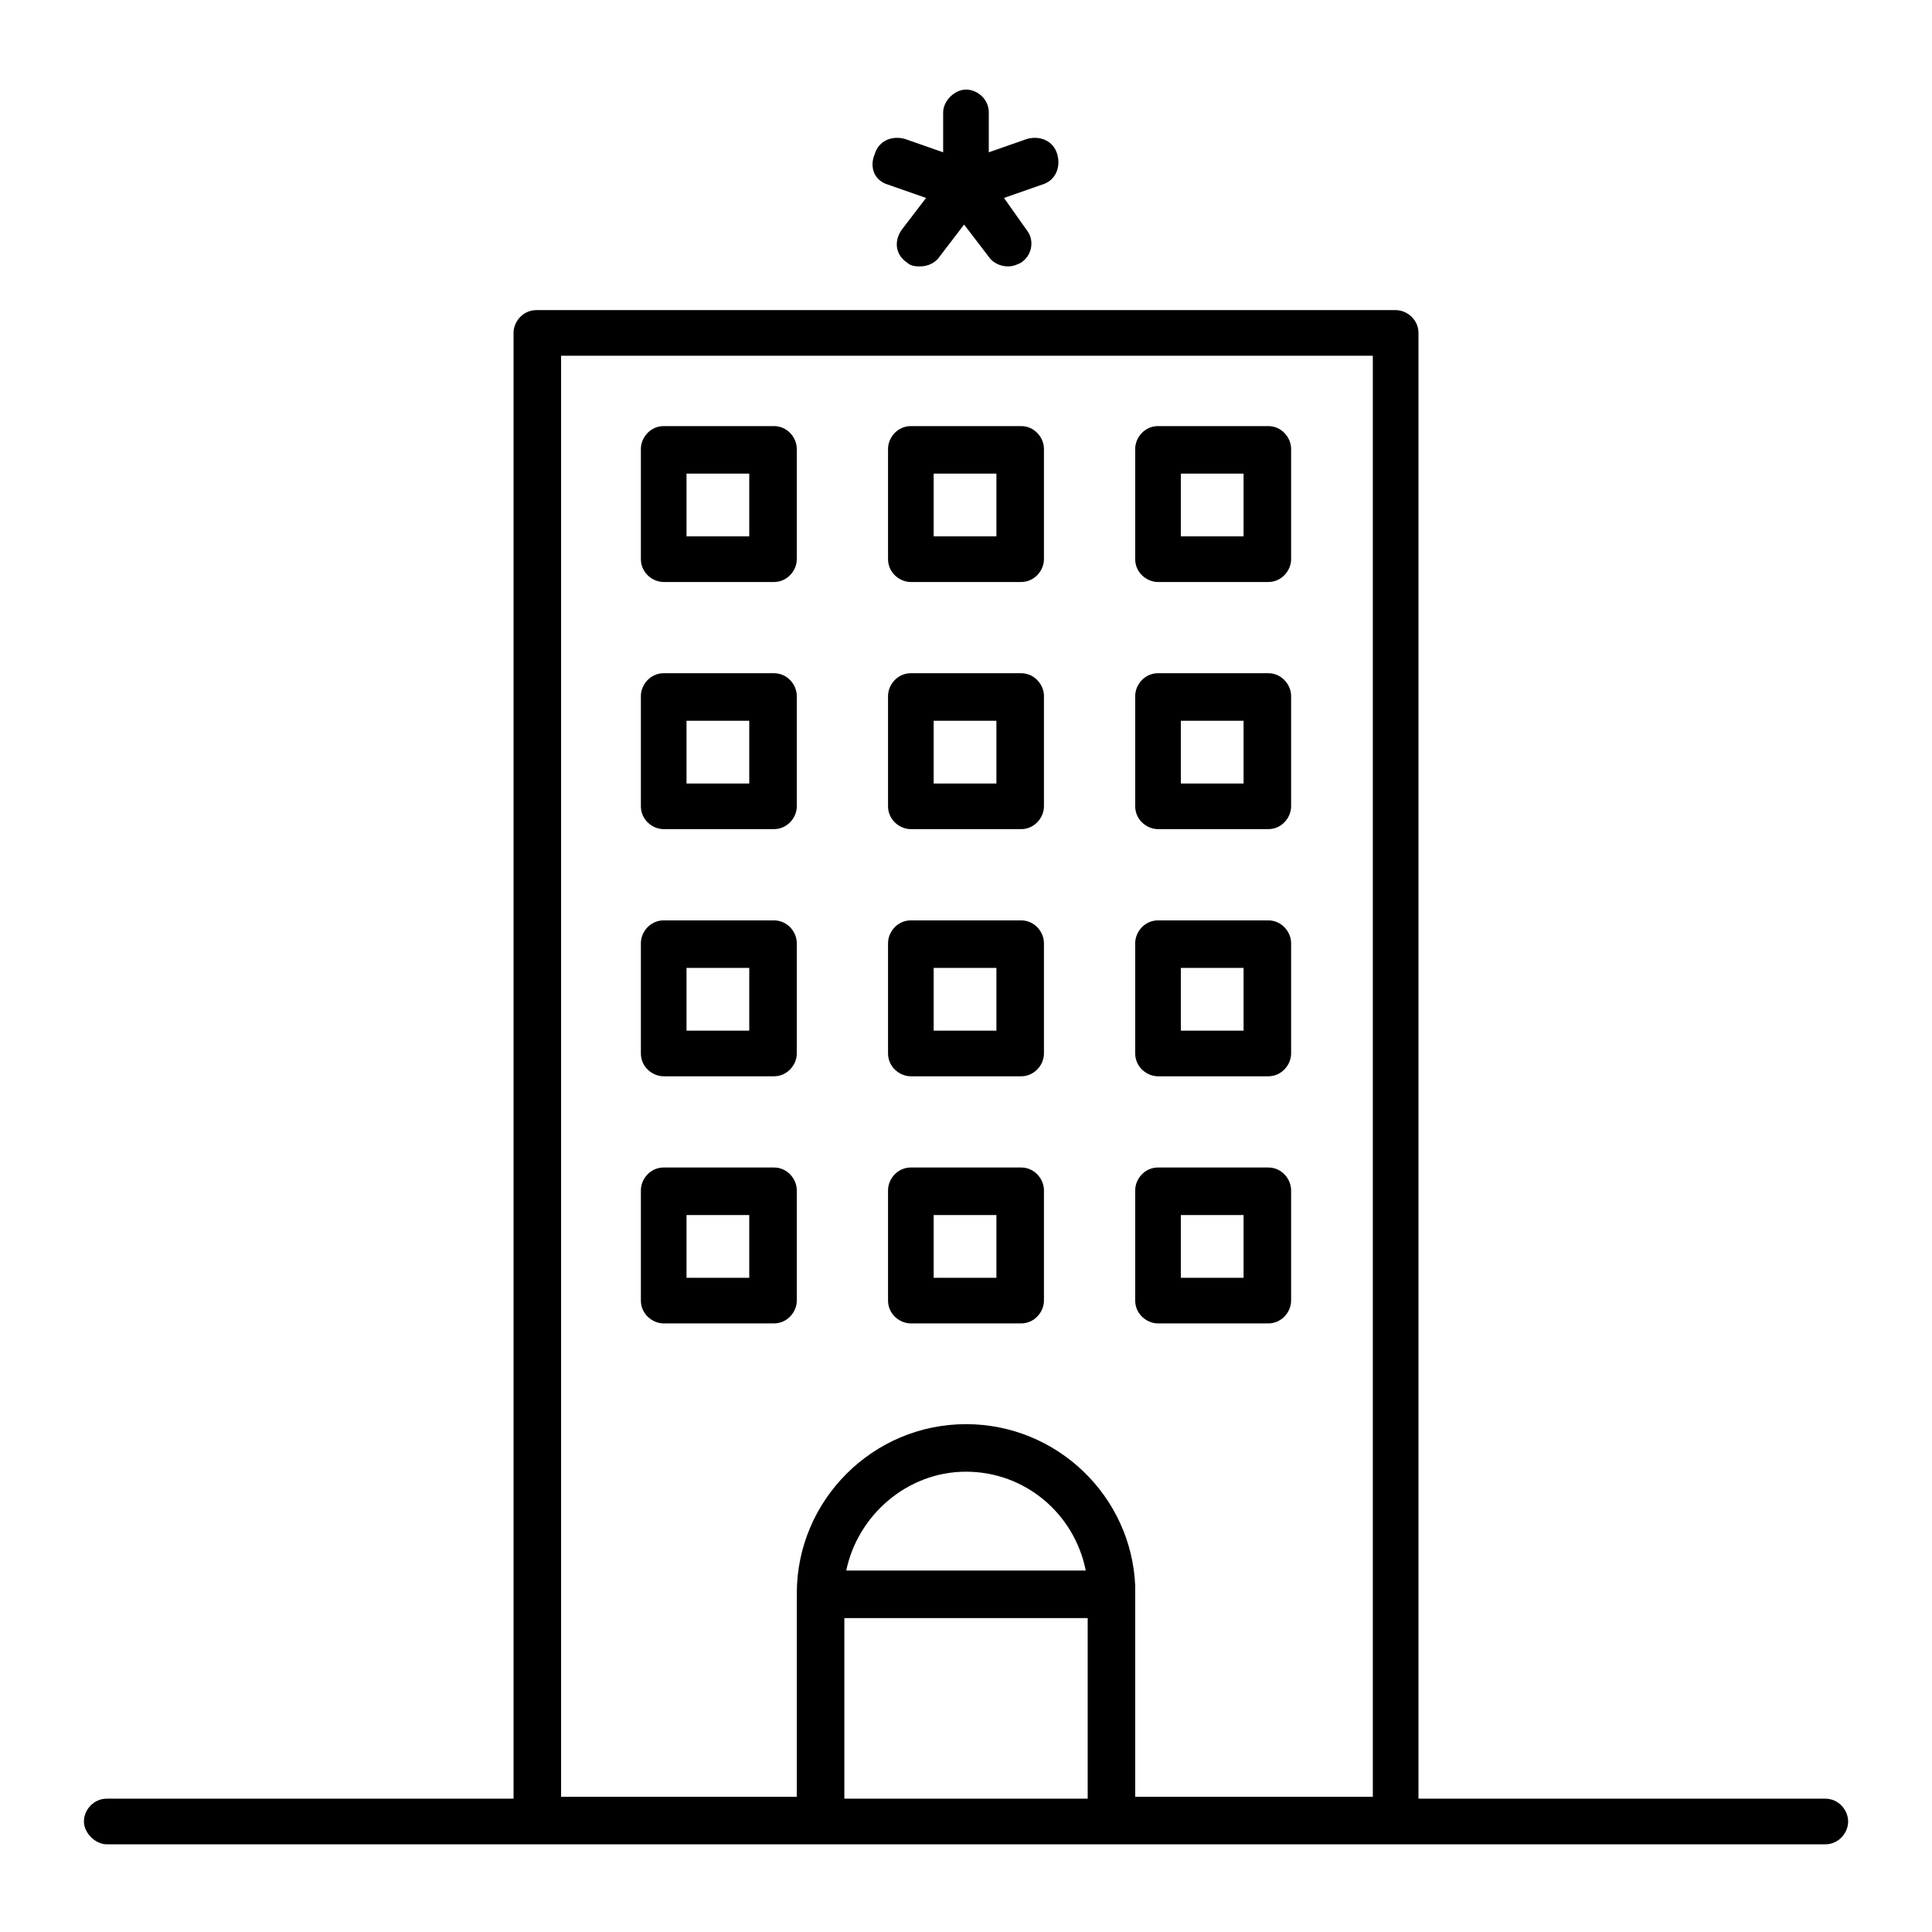
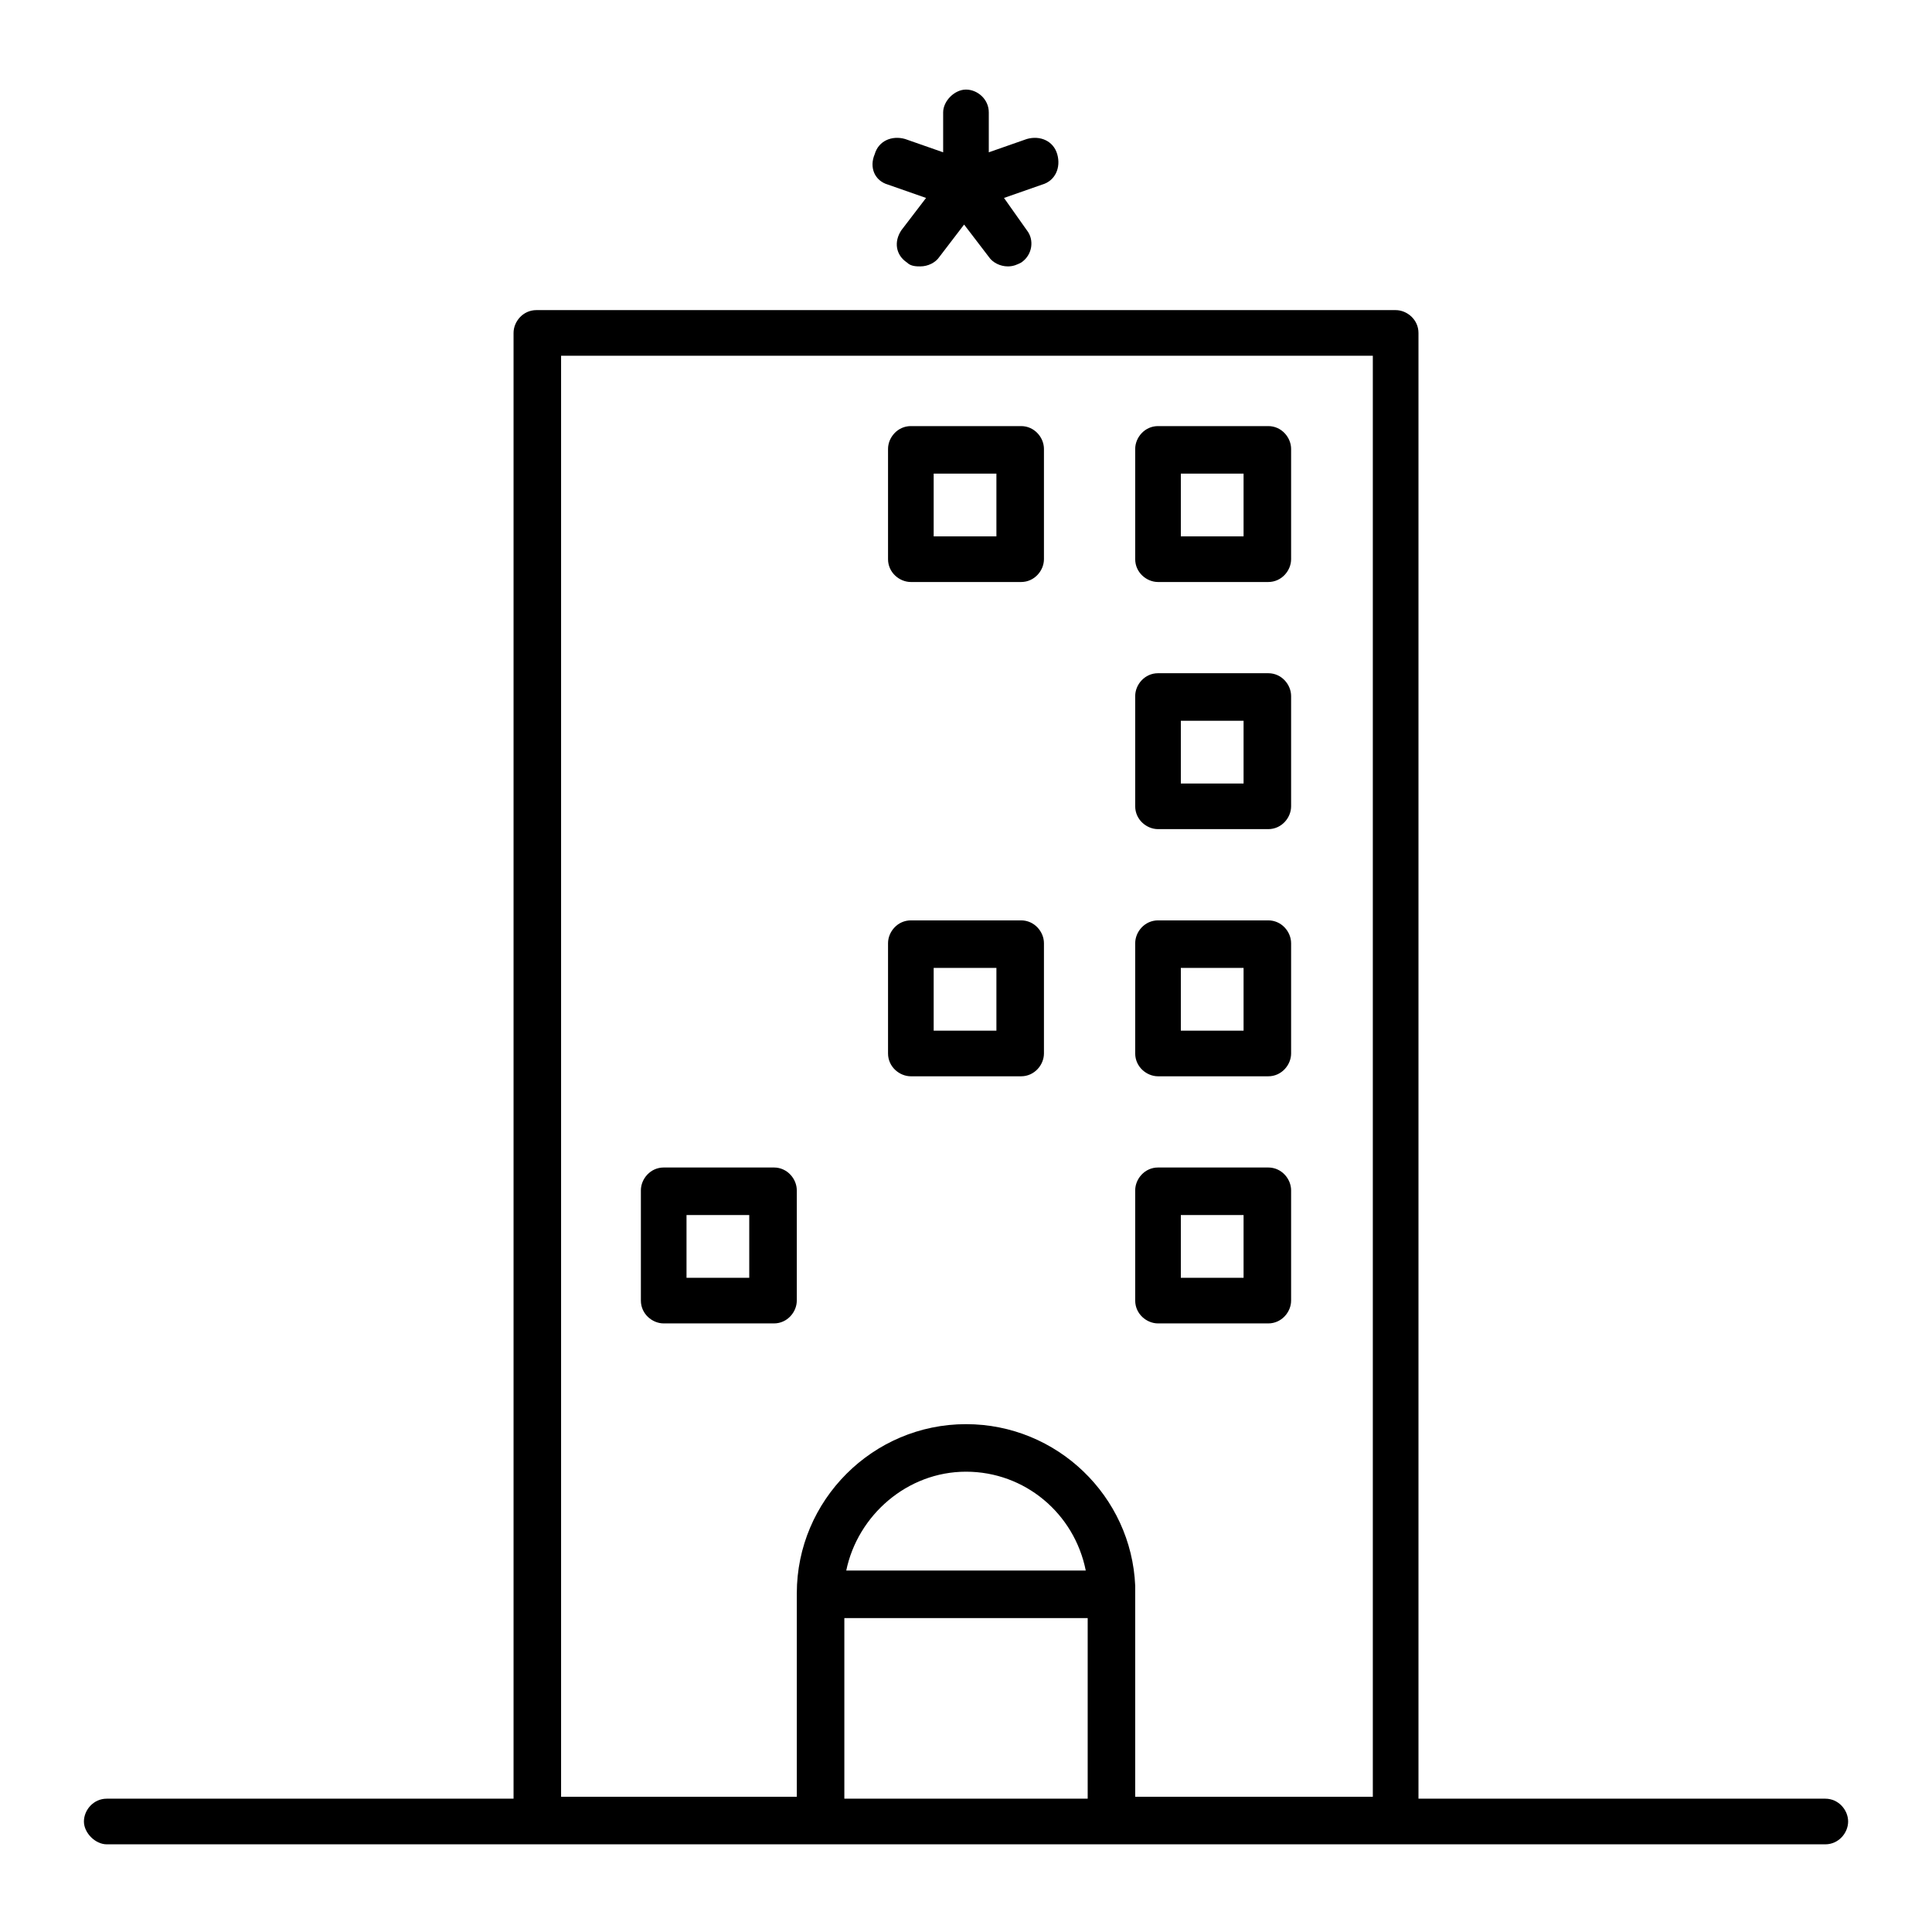
<svg xmlns="http://www.w3.org/2000/svg" fill="#000000" width="800px" height="800px" version="1.1" viewBox="144 144 512 512">
  <g>
    <path d="m627.72 620.67h-107.81v-388.44c0-3.527-3.023-6.047-6.047-6.047h-227.72c-3.527 0-6.047 3.023-6.047 6.047v388.44h-107.81c-3.527 0-6.047 3.023-6.047 6.047 0 3.023 3.023 6.047 6.047 6.047h455.44c3.527 0 6.047-3.023 6.047-6.047 0-3.023-2.519-6.047-6.047-6.047zm-259.96-47.863h64.488v47.863h-64.488zm0.504-12.594c3.023-14.609 16.121-26.199 31.738-26.199 15.617 0 28.719 11.082 31.738 26.199zm76.578 60.457v-55.422-1.008c-1.008-23.68-20.656-42.824-44.84-42.824-24.688 0-44.84 20.152-44.84 44.84v0.504 53.402l-62.469 0.004v-381.89h215.12v381.89h-62.977z" />
-     <path d="m349.11 256.92h-29.223c-3.527 0-6.047 3.023-6.047 6.047v29.223c0 3.527 3.023 6.047 6.047 6.047h29.223c3.527 0 6.047-3.023 6.047-6.047v-29.223c0-3.023-2.519-6.047-6.047-6.047zm-6.551 29.219h-16.625v-16.625h16.625z" />
    <path d="m414.61 256.92h-29.223c-3.527 0-6.047 3.023-6.047 6.047v29.223c0 3.527 3.023 6.047 6.047 6.047h29.223c3.527 0 6.047-3.023 6.047-6.047v-29.223c0-3.023-2.519-6.047-6.047-6.047zm-6.551 29.219h-16.625v-16.625h16.625z" />
    <path d="m480.11 256.92h-29.223c-3.527 0-6.047 3.023-6.047 6.047v29.223c0 3.527 3.023 6.047 6.047 6.047h29.223c3.527 0 6.047-3.023 6.047-6.047v-29.223c-0.004-3.023-2.519-6.047-6.047-6.047zm-6.551 29.219h-16.625v-16.625h16.625z" />
-     <path d="m349.11 322.41h-29.223c-3.527 0-6.047 3.023-6.047 6.047v29.223c0 3.527 3.023 6.047 6.047 6.047h29.223c3.527 0 6.047-3.023 6.047-6.047v-29.223c0-3.023-2.519-6.047-6.047-6.047zm-6.551 29.223h-16.625v-16.625h16.625z" />
-     <path d="m414.61 322.41h-29.223c-3.527 0-6.047 3.023-6.047 6.047v29.223c0 3.527 3.023 6.047 6.047 6.047h29.223c3.527 0 6.047-3.023 6.047-6.047v-29.223c0-3.023-2.519-6.047-6.047-6.047zm-6.551 29.223h-16.625v-16.625h16.625z" />
    <path d="m480.11 322.41h-29.223c-3.527 0-6.047 3.023-6.047 6.047v29.223c0 3.527 3.023 6.047 6.047 6.047h29.223c3.527 0 6.047-3.023 6.047-6.047v-29.223c-0.004-3.023-2.519-6.047-6.047-6.047zm-6.551 29.223h-16.625v-16.625h16.625z" />
-     <path d="m349.11 387.91h-29.223c-3.527 0-6.047 3.023-6.047 6.047v29.223c0 3.527 3.023 6.047 6.047 6.047h29.223c3.527 0 6.047-3.023 6.047-6.047v-29.223c0-3.023-2.519-6.047-6.047-6.047zm-6.551 29.223h-16.625v-16.625h16.625z" />
    <path d="m414.61 387.91h-29.223c-3.527 0-6.047 3.023-6.047 6.047v29.223c0 3.527 3.023 6.047 6.047 6.047h29.223c3.527 0 6.047-3.023 6.047-6.047v-29.223c0-3.023-2.519-6.047-6.047-6.047zm-6.551 29.223h-16.625v-16.625h16.625z" />
    <path d="m480.11 387.91h-29.223c-3.527 0-6.047 3.023-6.047 6.047v29.223c0 3.527 3.023 6.047 6.047 6.047h29.223c3.527 0 6.047-3.023 6.047-6.047v-29.223c-0.004-3.023-2.519-6.047-6.047-6.047zm-6.551 29.223h-16.625v-16.625h16.625z" />
    <path d="m349.11 453.4h-29.223c-3.527 0-6.047 3.023-6.047 6.047v29.223c0 3.527 3.023 6.047 6.047 6.047h29.223c3.527 0 6.047-3.023 6.047-6.047v-29.223c0-3.023-2.519-6.047-6.047-6.047zm-6.551 29.223h-16.625v-16.625h16.625z" />
-     <path d="m414.61 453.4h-29.223c-3.527 0-6.047 3.023-6.047 6.047v29.223c0 3.527 3.023 6.047 6.047 6.047h29.223c3.527 0 6.047-3.023 6.047-6.047v-29.223c0-3.023-2.519-6.047-6.047-6.047zm-6.551 29.223h-16.625v-16.625h16.625z" />
    <path d="m480.11 453.4h-29.223c-3.527 0-6.047 3.023-6.047 6.047v29.223c0 3.527 3.023 6.047 6.047 6.047h29.223c3.527 0 6.047-3.023 6.047-6.047v-29.223c-0.004-3.023-2.519-6.047-6.047-6.047zm-6.551 29.223h-16.625v-16.625h16.625z" />
    <path d="m379.34 192.93 10.078 3.527-6.551 8.566c-2.016 3.023-1.512 6.551 1.512 8.566 1.008 1.008 2.519 1.008 3.527 1.008 2.016 0 4.031-1.008 5.039-2.519l6.551-8.566 6.551 8.566c1.008 1.512 3.023 2.519 5.039 2.519 1.512 0 2.519-0.504 3.527-1.008 3.023-2.016 3.527-6.047 1.512-8.566l-6.055-8.566 10.078-3.527c3.527-1.008 5.039-4.535 4.031-8.062-1.008-3.527-4.535-5.039-8.062-4.031l-10.078 3.527v-10.578c0-3.527-3.023-6.047-6.047-6.047-3.023 0-6.047 3.023-6.047 6.047v10.578l-10.078-3.527c-3.527-1.008-7.055 0.504-8.062 4.031-1.504 3.527 0.008 7.055 3.535 8.062z" />
  </g>
</svg>